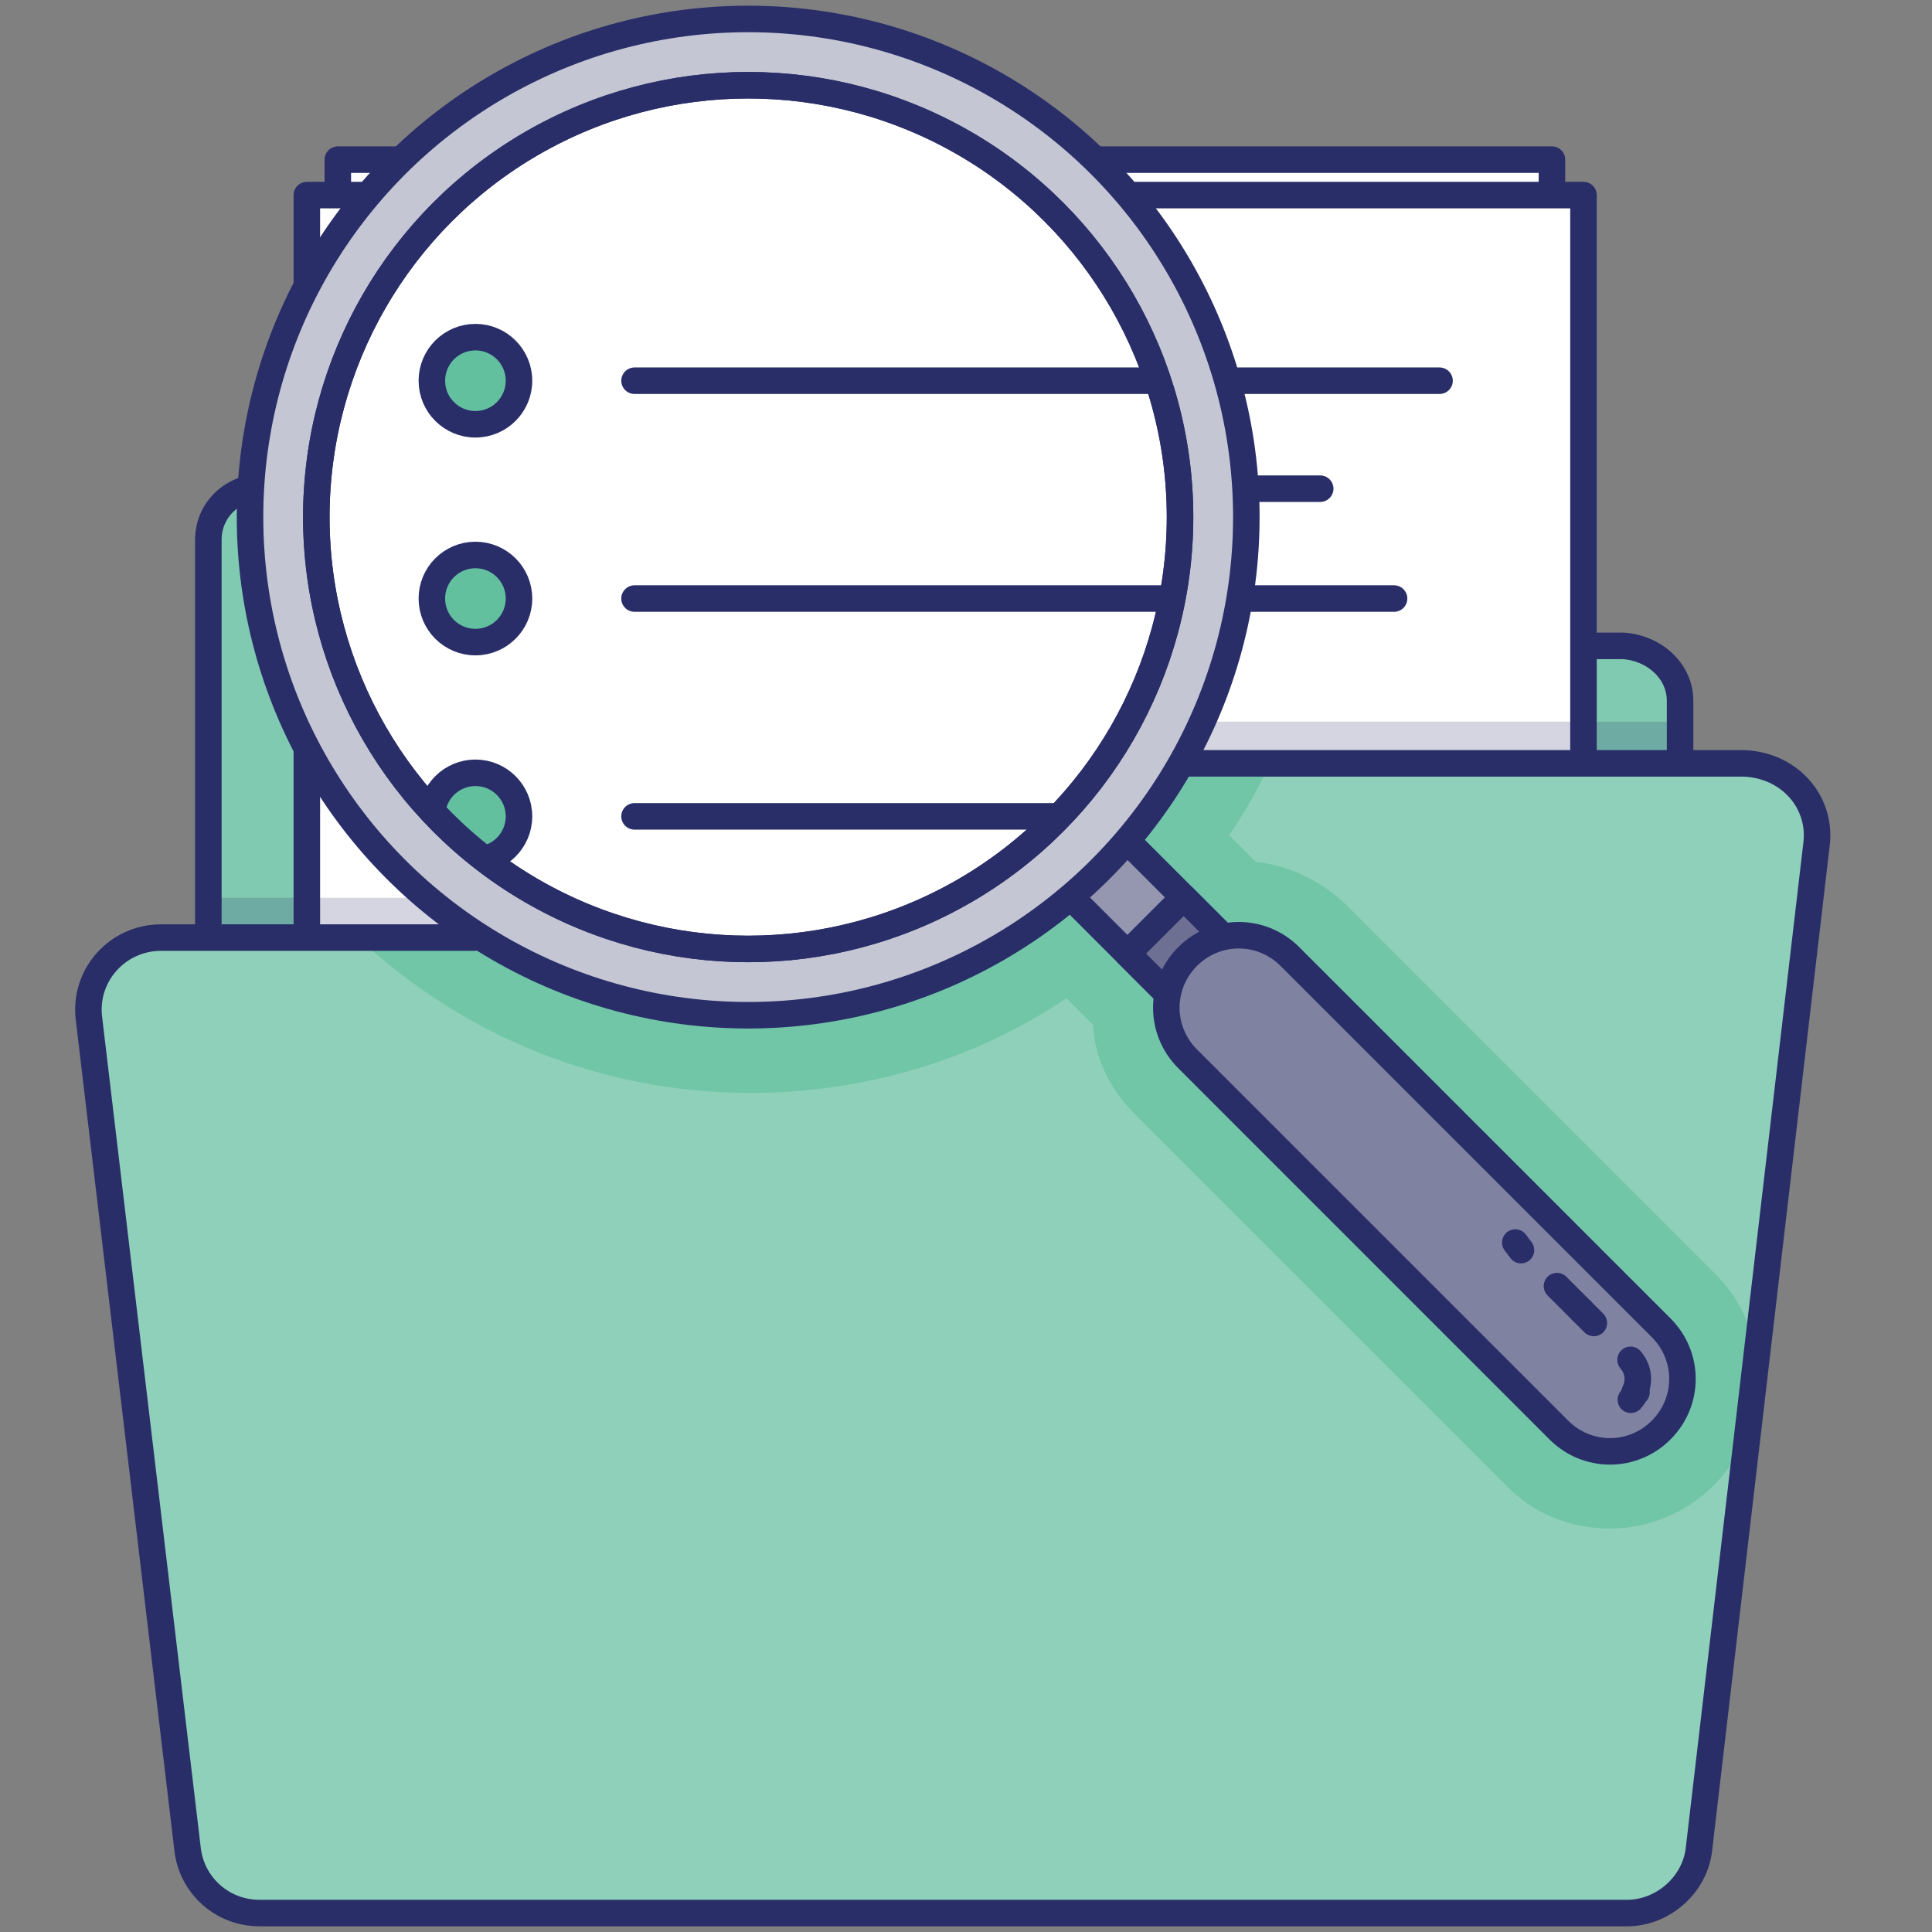
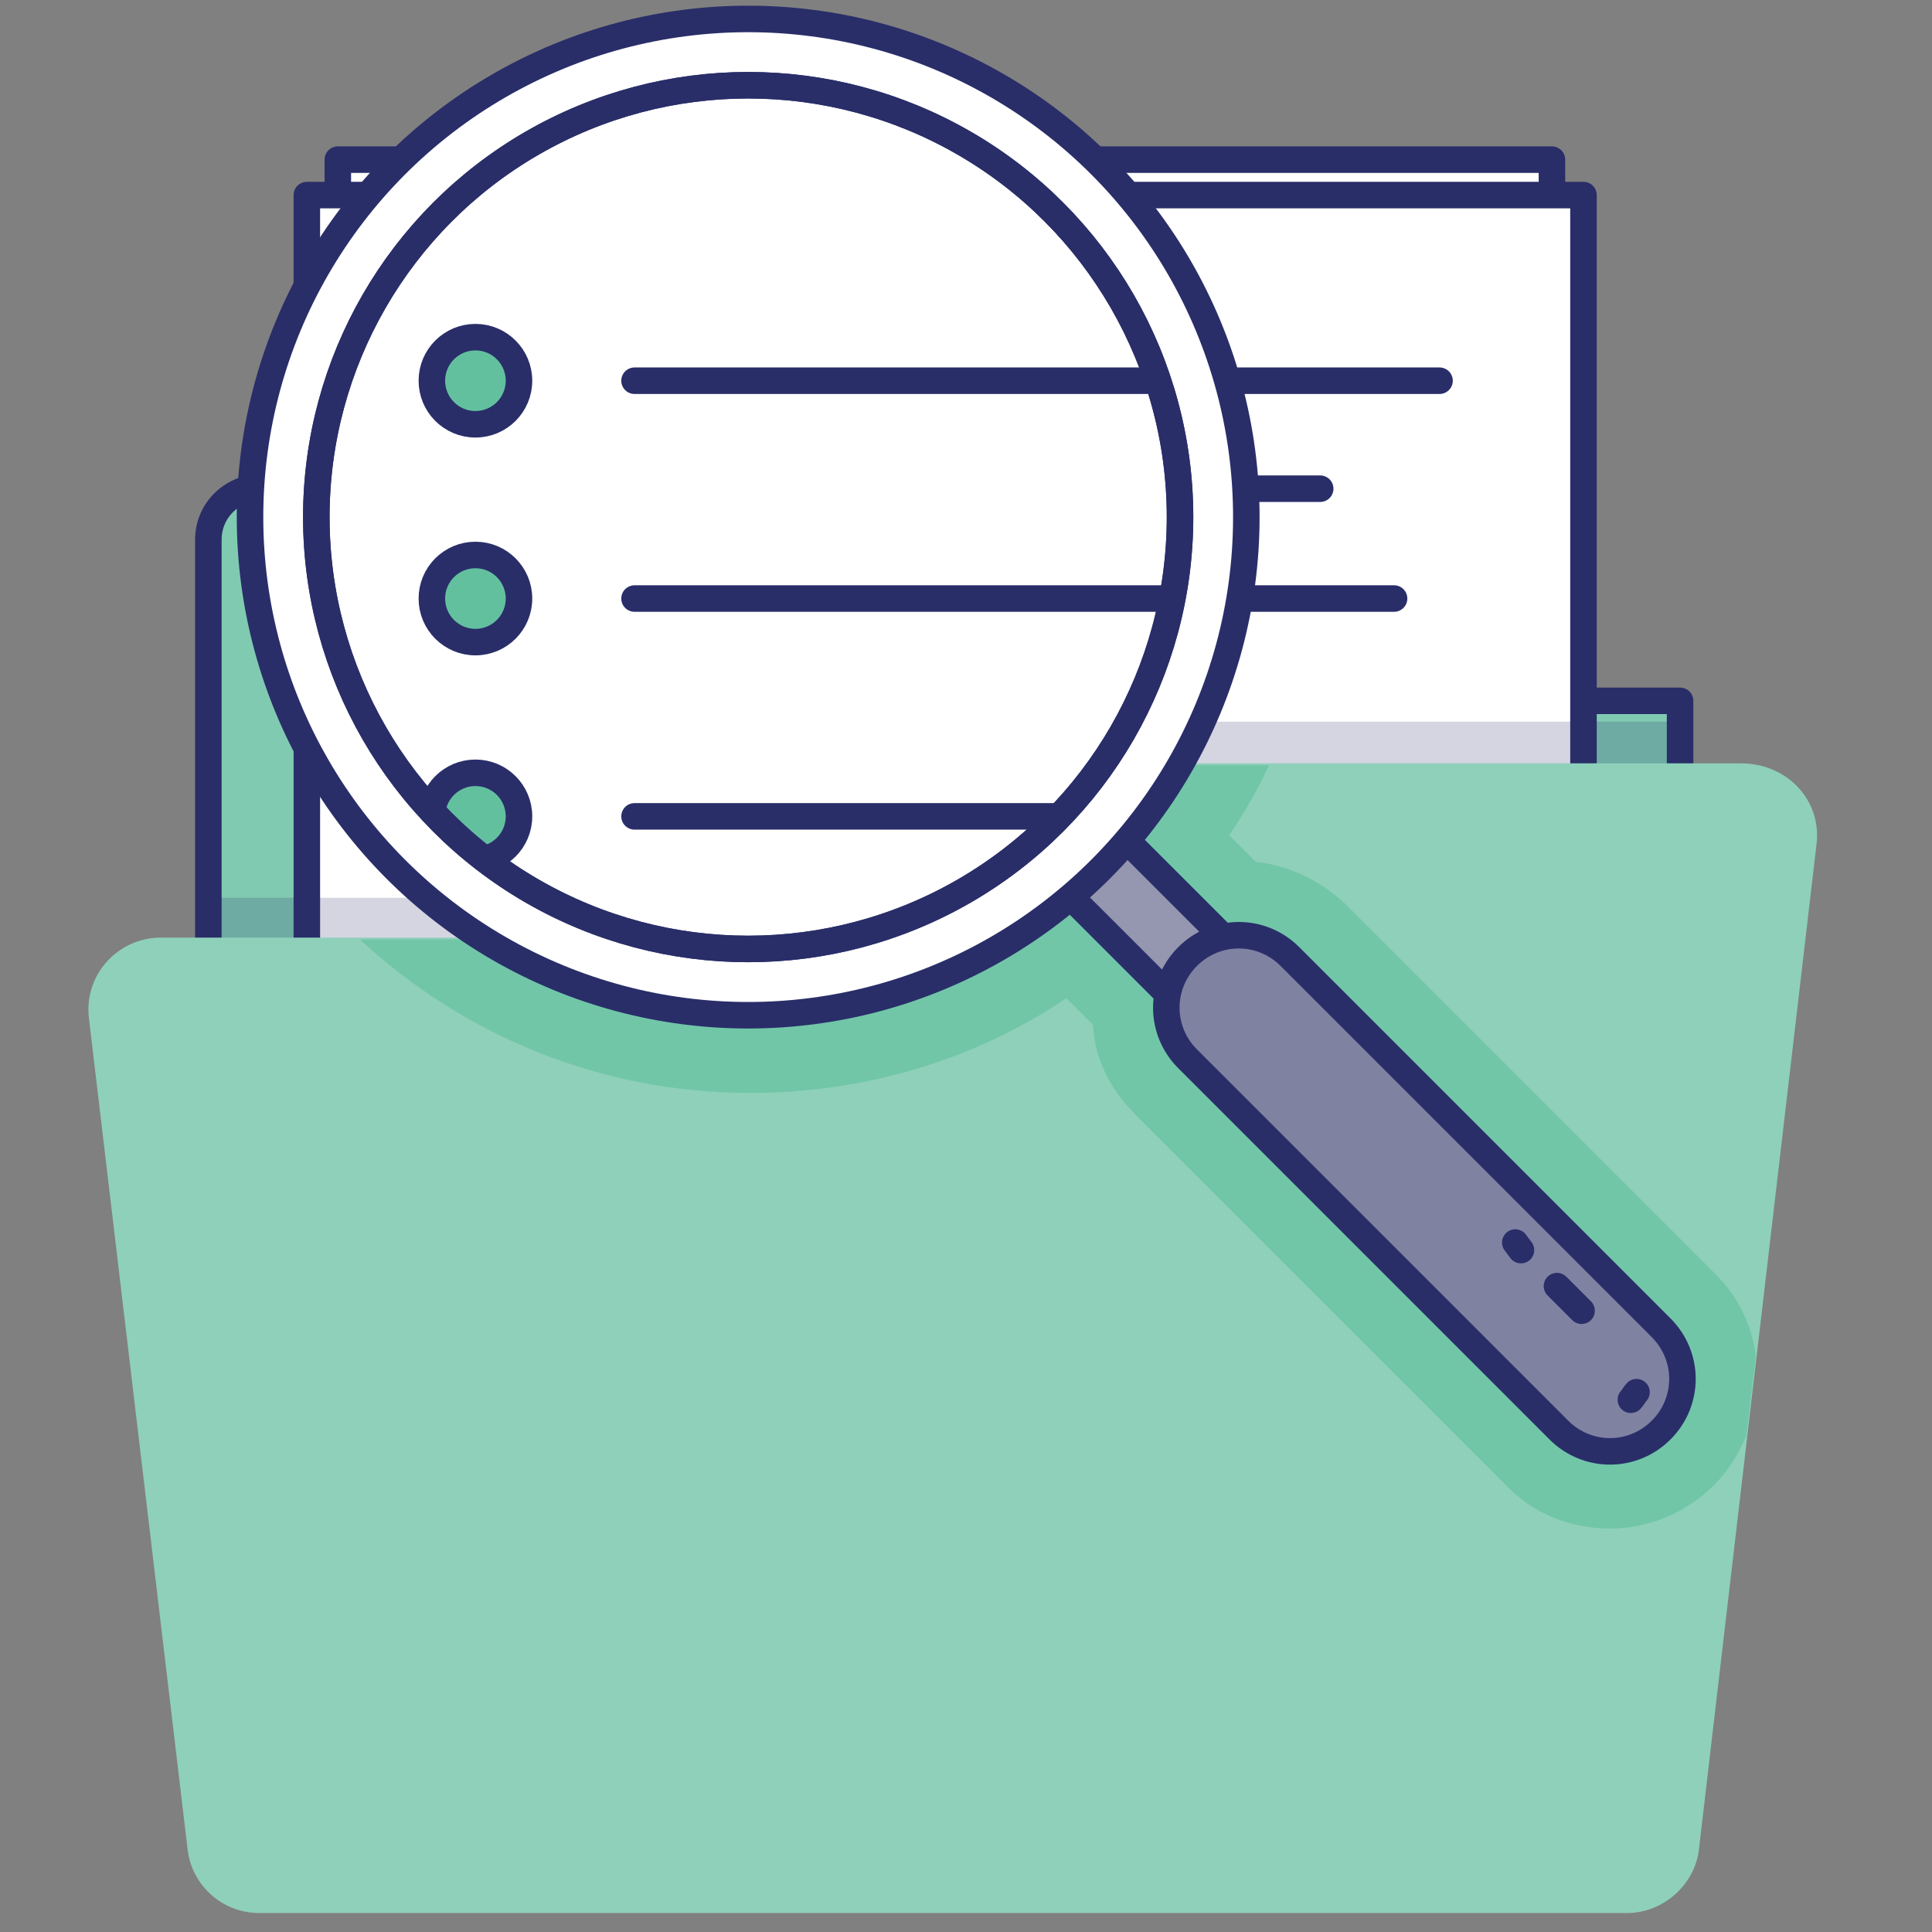
<svg xmlns="http://www.w3.org/2000/svg" xmlns:xlink="http://www.w3.org/1999/xlink" xml:space="preserve" viewBox="0 0 102 102">
  <rect x="0" y="0" width="102" height="102" fill="#808080" stroke="none" />
-   <path fill="#80CAB1" stroke="#292E69" stroke-linecap="round" stroke-linejoin="round" stroke-miterlimit="10" stroke-width="1.4" d="M88.7 37v59.5c0 1.6-1.3 2.8-2.9 2.8H13.9c-1.6 0-2.9-1.3-2.9-2.8v-68c0-1.6 1.3-2.8 2.9-2.8H30c1 0 2 .5 2.5 1.3l3.7 5.8c.5.8 1.5 1.3 2.5 1.3h47c1.6.1 3 1.3 3 2.9z" />
+   <path fill="#80CAB1" stroke="#292E69" stroke-linecap="round" stroke-linejoin="round" stroke-miterlimit="10" stroke-width="1.4" d="M88.7 37v59.5c0 1.6-1.3 2.8-2.9 2.8H13.9c-1.6 0-2.9-1.3-2.9-2.8v-68c0-1.6 1.3-2.8 2.9-2.8c1 0 2 .5 2.5 1.3l3.7 5.8c.5.8 1.5 1.3 2.5 1.3h47c1.6.1 3 1.3 3 2.9z" />
  <path fill="#FFF" stroke="#292E69" stroke-linecap="round" stroke-linejoin="round" stroke-miterlimit="10" stroke-width="1.4" d="M81.935 8.428v85.5h-64.1v-85.5z" />
  <path fill="#FFF" stroke="#292E69" stroke-linecap="round" stroke-linejoin="round" stroke-miterlimit="10" stroke-width="1.4" d="M16.2 10.3h67.4v88.6H16.2zM76 20.1H42.5m27.2 5.7H42.5m31.1 5.8H42.5" />
  <path fill="#292E69" d="M88.6 38.2v58.2c0 1.6-1.3 2.8-2.9 2.8H13.9c-1.6 0-2.9-1.3-2.9-2.8v-49h14.1c.7 0 1.4-.4 1.7-1.1l2-4.6c.9-2.2 3.1-3.6 5.4-3.6h54.4z" opacity=".2" />
  <path fill="#8FD0BA" d="m95.9 44.6-6.2 53c-.2 1.9-1.9 3.4-3.8 3.4H13.7c-2 0-3.6-1.5-3.8-3.4L4.7 53.8c-.3-2.3 1.5-4.3 3.8-4.3H25c1.5 0 2.9-.9 3.5-2.3l2-4.6c.6-1.4 2-2.3 3.5-2.3h57.9c2.5 0 4.3 2 4 4.3z" />
  <path fill="#71C6A8" d="m92.7 71.6-.5 4.2c-.4.9-.9 1.8-1.7 2.6-1.5 1.5-3.5 2.3-5.5 2.3-2.1 0-4.1-.8-5.5-2.3L59.9 58.8c-1.3-1.3-2.1-2.9-2.2-4.7l-1.4-1.4c-4.9 3.3-10.7 5-16.7 5-8 0-15.2-3.1-20.6-8.1h6.2c1.5 0 2.9-.9 3.5-2.3l2-4.6c.6-1.4 2-2.3 3.5-2.3H67c-.6 1.3-1.3 2.5-2.1 3.7l1.4 1.4c1.8.2 3.4 1 4.7 2.2l19.6 19.6c1.2 1.2 1.9 2.7 2.1 4.3z" />
-   <path fill="none" stroke="#292E69" stroke-linecap="round" stroke-linejoin="round" stroke-miterlimit="10" stroke-width="1.4" d="m95.9 44.6-6.2 53c-.2 1.9-1.9 3.4-3.8 3.4H13.7c-2 0-3.6-1.5-3.8-3.4L4.7 53.8c-.3-2.3 1.5-4.3 3.8-4.3H25c1.5 0 2.9-.9 3.5-2.3l2-4.6c.6-1.4 2-2.3 3.5-2.3h57.9c2.5 0 4.3 2 4 4.3z" />
  <path fill="#9596AF" stroke="#292E69" stroke-linecap="round" stroke-linejoin="round" stroke-miterlimit="10" stroke-width="1.4" d="m83.56 68.448-2.97 2.97-25.808-25.81 2.97-2.97z" />
-   <path fill="#6E7093" stroke="#292E69" stroke-linecap="round" stroke-linejoin="round" stroke-miterlimit="10" stroke-width="1.4" d="m78.823 63.71-2.97 2.97L59.52 50.346l2.97-2.97z" />
  <path fill="#8082A2" stroke="#292E69" stroke-linecap="round" stroke-linejoin="round" stroke-miterlimit="10" stroke-width="1.4" d="M87.7 75.5h0c1.5-1.5 1.5-3.9 0-5.4L68.1 50.5c-1.5-1.5-3.9-1.5-5.4 0h0c-1.5 1.5-1.5 3.9 0 5.4l19.6 19.6c1.5 1.5 3.9 1.5 5.4 0z" />
  <g fill="none" stroke="#292E69" stroke-linecap="round" stroke-linejoin="round" stroke-width="1.4">
    <path d="m80 65.6.3.4" />
    <path stroke-dasharray="1.831,0" d="m82.2 67.9 1.3 1.3" />
-     <path stroke-dasharray="0.915,2.746,1.831,0" d="m83.5 69.2 2.5 2.5c.5.5.6 1.2.3 1.8" />
    <path d="M86.4 73.5c-.1.1-.2.3-.3.4" />
  </g>
  <circle cx="39.5" cy="27.3" r="26.3" fill="#FFF" />
-   <circle cx="39.5" cy="27.3" r="26.3" fill="#C4C6D3" />
  <circle cx="39.5" cy="27.3" r="22.8" fill="#FFF" stroke="#292E69" stroke-linecap="round" stroke-linejoin="round" stroke-miterlimit="10" stroke-width="1.4" />
  <circle cx="39.5" cy="27.3" r="26.3" fill="none" stroke="#292E69" stroke-linecap="round" stroke-linejoin="round" stroke-miterlimit="10" stroke-width="1.4" />
  <defs>
    <circle id="a" cx="39.5" cy="27.3" r="22.8" />
  </defs>
  <clipPath id="b">
    <use xlink:href="#a" overflow="visible" />
  </clipPath>
  <g stroke="#292E69" stroke-linecap="round" stroke-linejoin="round" stroke-miterlimit="10" stroke-width="1.4" clip-path="url(#b)">
    <circle cx="25.1" cy="20.1" r="2.3" fill="#63C09F" />
    <path fill="#FFF" d="M93.6 20.1H33.5" />
    <circle cx="25.1" cy="31.6" r="2.3" fill="#63C09F" />
    <path fill="#FFF" d="M93.6 31.6H33.5" />
    <circle cx="25.1" cy="43.1" r="2.3" fill="#63C09F" />
    <path fill="#FFF" d="M93.6 43.1H33.5" />
  </g>
  <circle cx="39.5" cy="27.3" r="22.8" fill="none" stroke="#292E69" stroke-linecap="round" stroke-linejoin="round" stroke-miterlimit="10" stroke-width="1.4" />
</svg>